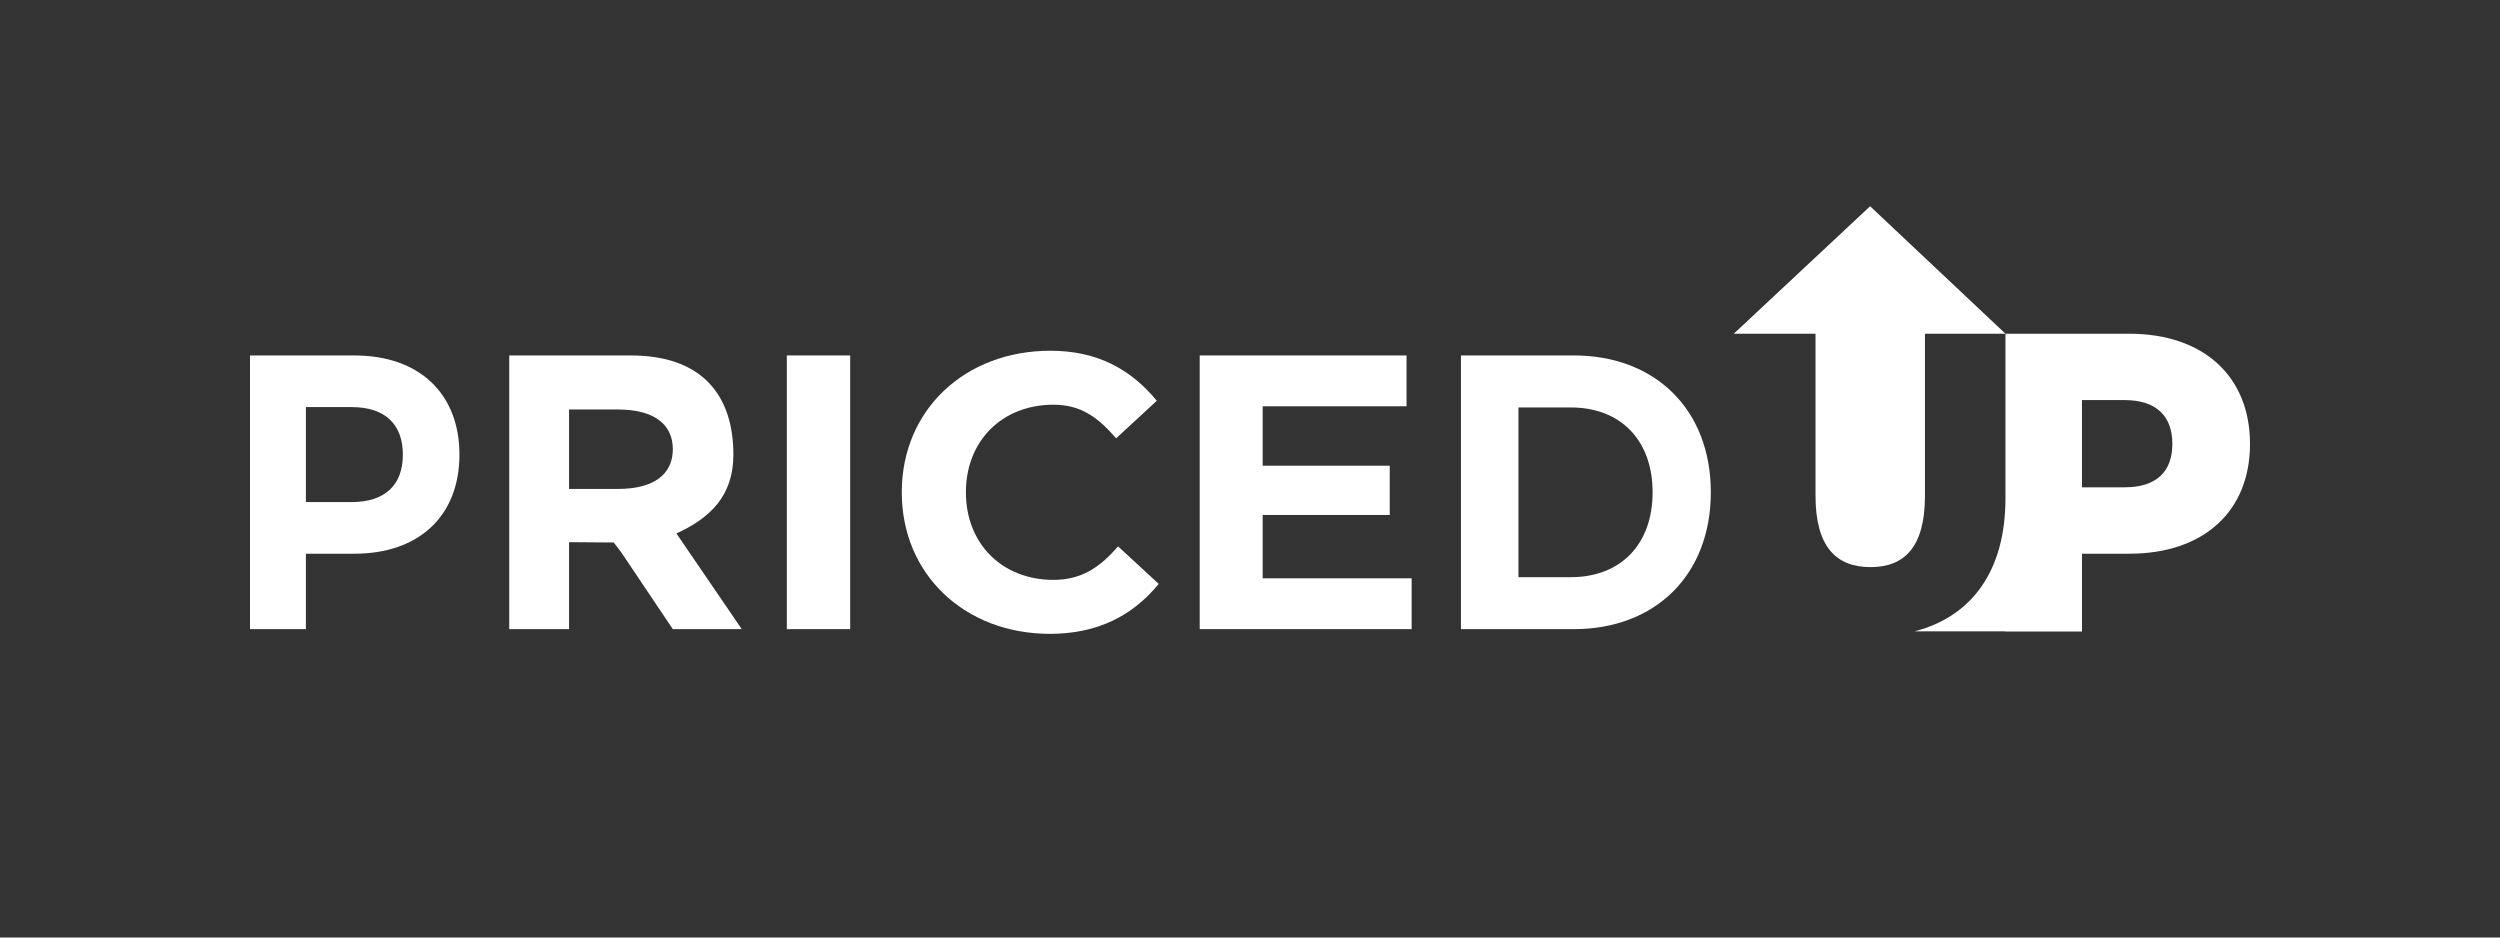
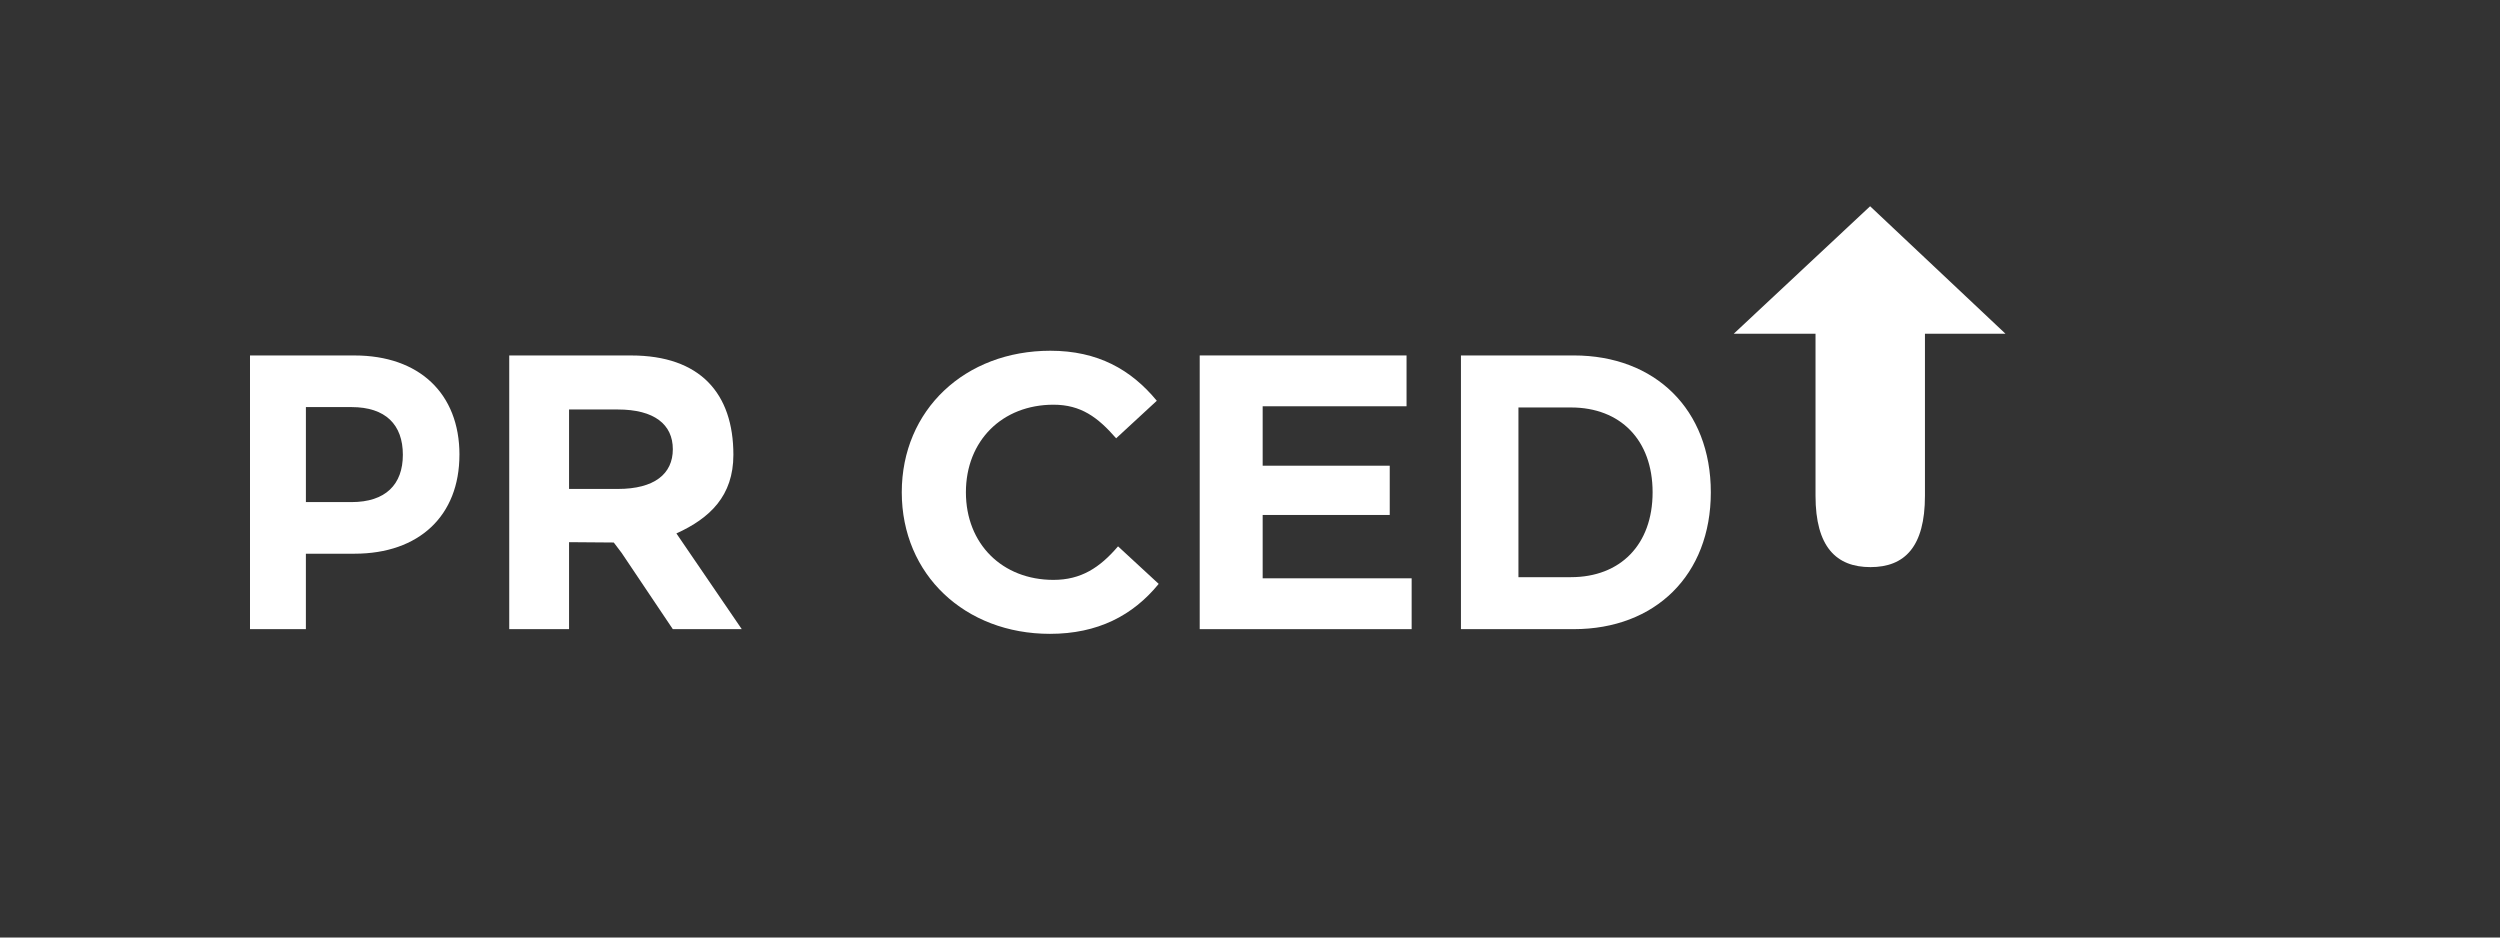
<svg xmlns="http://www.w3.org/2000/svg" width="400" height="150" viewBox="0 0 400 150" fill="none">
  <rect x="0" y="0" width="400" height="150" fill="#333333" stroke="none" />
  <path d="M73.509 72.763C73.509 82.523 67.049 88.593 56.725 88.593H48.941V100.666H40V56.875H56.728C67.053 56.875 73.513 62.945 73.513 72.763H73.509ZM64.457 72.763C64.457 67.948 61.697 65.133 56.23 65.133H48.944V80.335H56.23C61.697 80.335 64.457 77.52 64.457 72.763Z" fill="white" />
  <path d="M107.652 100.666L99.464 88.468L98.203 86.802L91.049 86.746V100.666H81.478V56.875H100.98C112.029 56.875 117.342 62.945 117.342 72.763C117.342 79.332 113.6 82.91 108.224 85.349L118.684 100.666H107.652ZM98.847 65.516H91.049V78.231H98.847C104.698 78.231 107.652 75.833 107.652 71.875C107.652 67.917 104.698 65.519 98.847 65.519V65.516Z" fill="white" />
-   <path d="M125.893 56.871H136.029V100.663H125.893V56.871Z" fill="white" />
  <path d="M144.283 78.767C144.283 65.568 154.419 56.119 168.057 56.119C175.629 56.119 180.96 59.119 185.089 64.122L178.583 70.129C175.643 66.749 172.939 64.753 168.559 64.753C160.364 64.753 154.545 70.509 154.545 78.767C154.545 87.025 160.364 92.781 168.559 92.781C172.939 92.781 175.946 90.858 178.887 87.415L185.392 93.422C181.263 98.489 175.625 101.415 167.994 101.415C154.419 101.415 144.283 91.969 144.283 78.767Z" fill="white" />
  <path d="M225.863 92.53V100.663H191.953V56.871H225.047V65.004H202.026V74.513H222.357V82.394H202.026V92.53H225.863Z" fill="white" />
  <path d="M233.751 56.871H251.811C264.814 56.871 273.731 65.506 273.731 78.767C273.731 92.028 264.814 100.663 251.811 100.663H233.751V56.871ZM251.354 92.346C259.25 92.346 264.417 87.154 264.417 78.77C264.417 70.387 259.25 65.195 251.354 65.195H242.95V92.349H251.354V92.346Z" fill="white" />
  <path d="M277.403 53.394H290.484V79.332C290.484 87.478 293.787 90.739 299.271 90.739C304.755 90.739 307.992 87.481 307.992 79.332V53.394H320.874L299.219 33L277.403 53.394Z" fill="white" />
-   <path d="M340.69 53.394H320.874V79.739C320.874 91.227 315.592 98.617 306.323 101.018H320.825V101.05H333.118V88.593H340.693C352.55 88.593 360 81.854 360 71.028C360 60.202 352.55 53.397 340.693 53.397L340.69 53.394ZM339.944 77.969H333.115V64.014H339.944C345.035 64.014 347.578 66.6 347.578 71.025C347.578 75.45 345.035 77.969 339.944 77.969Z" fill="white" />
</svg>